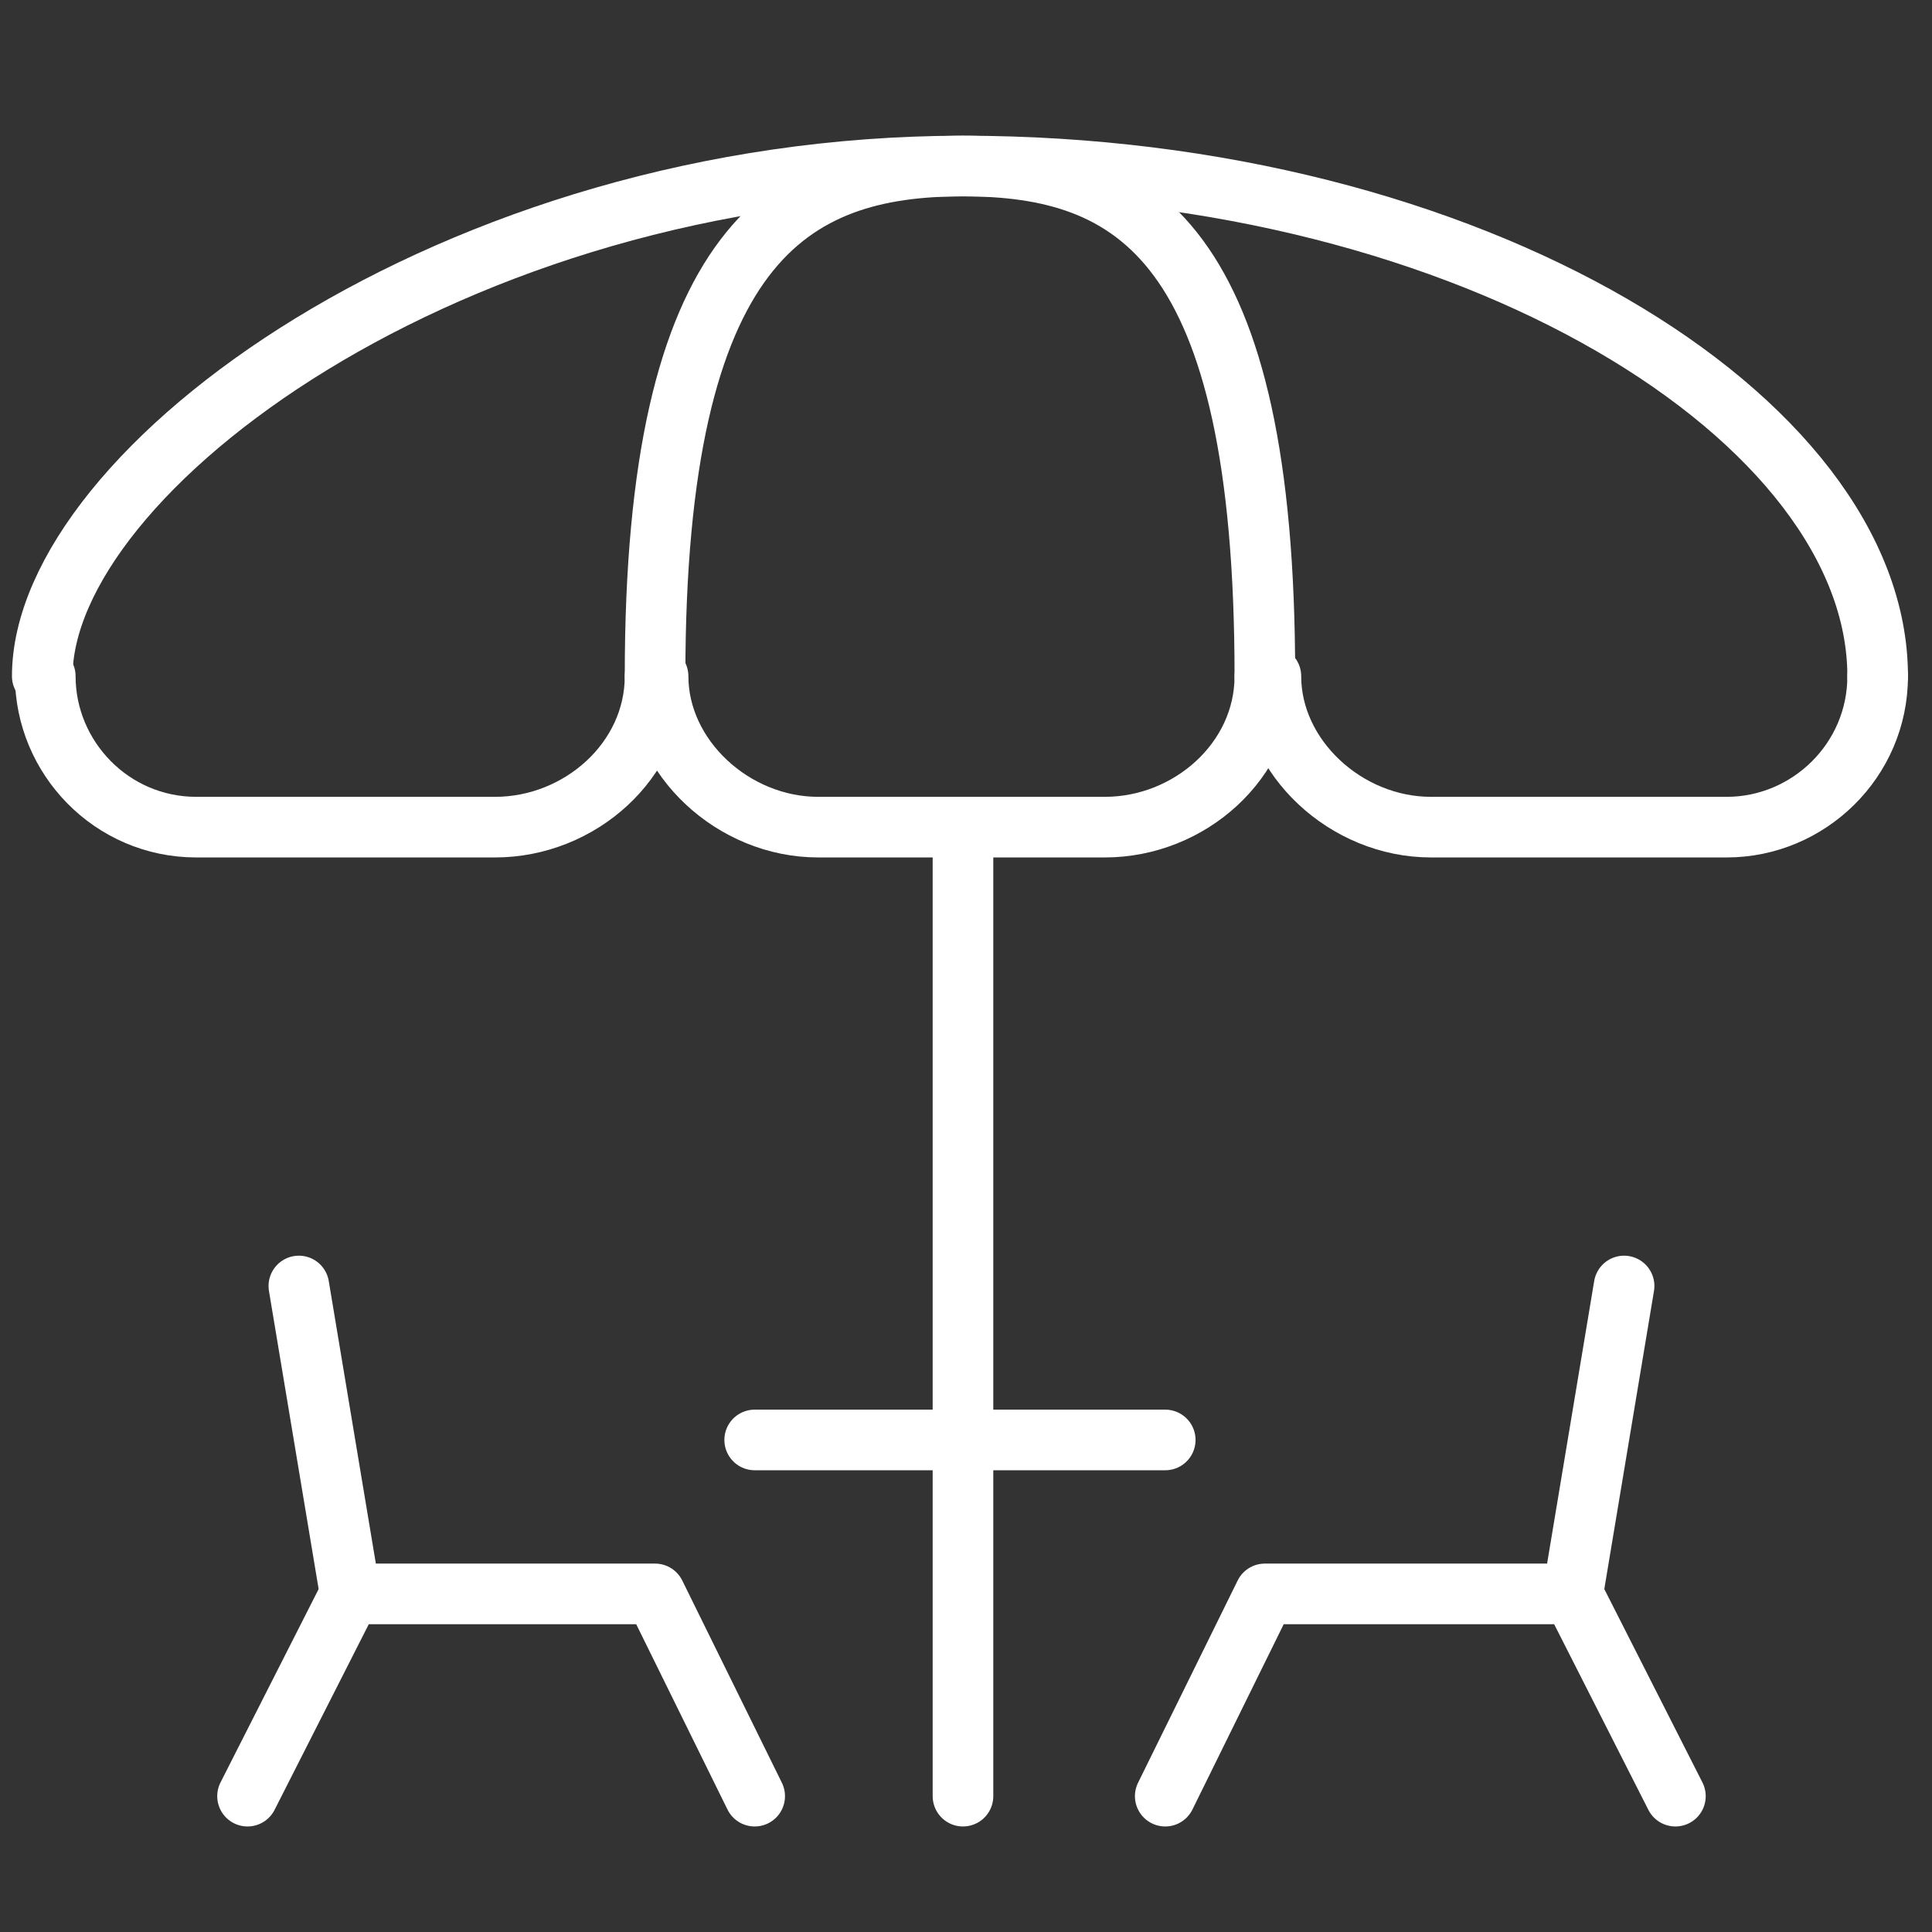
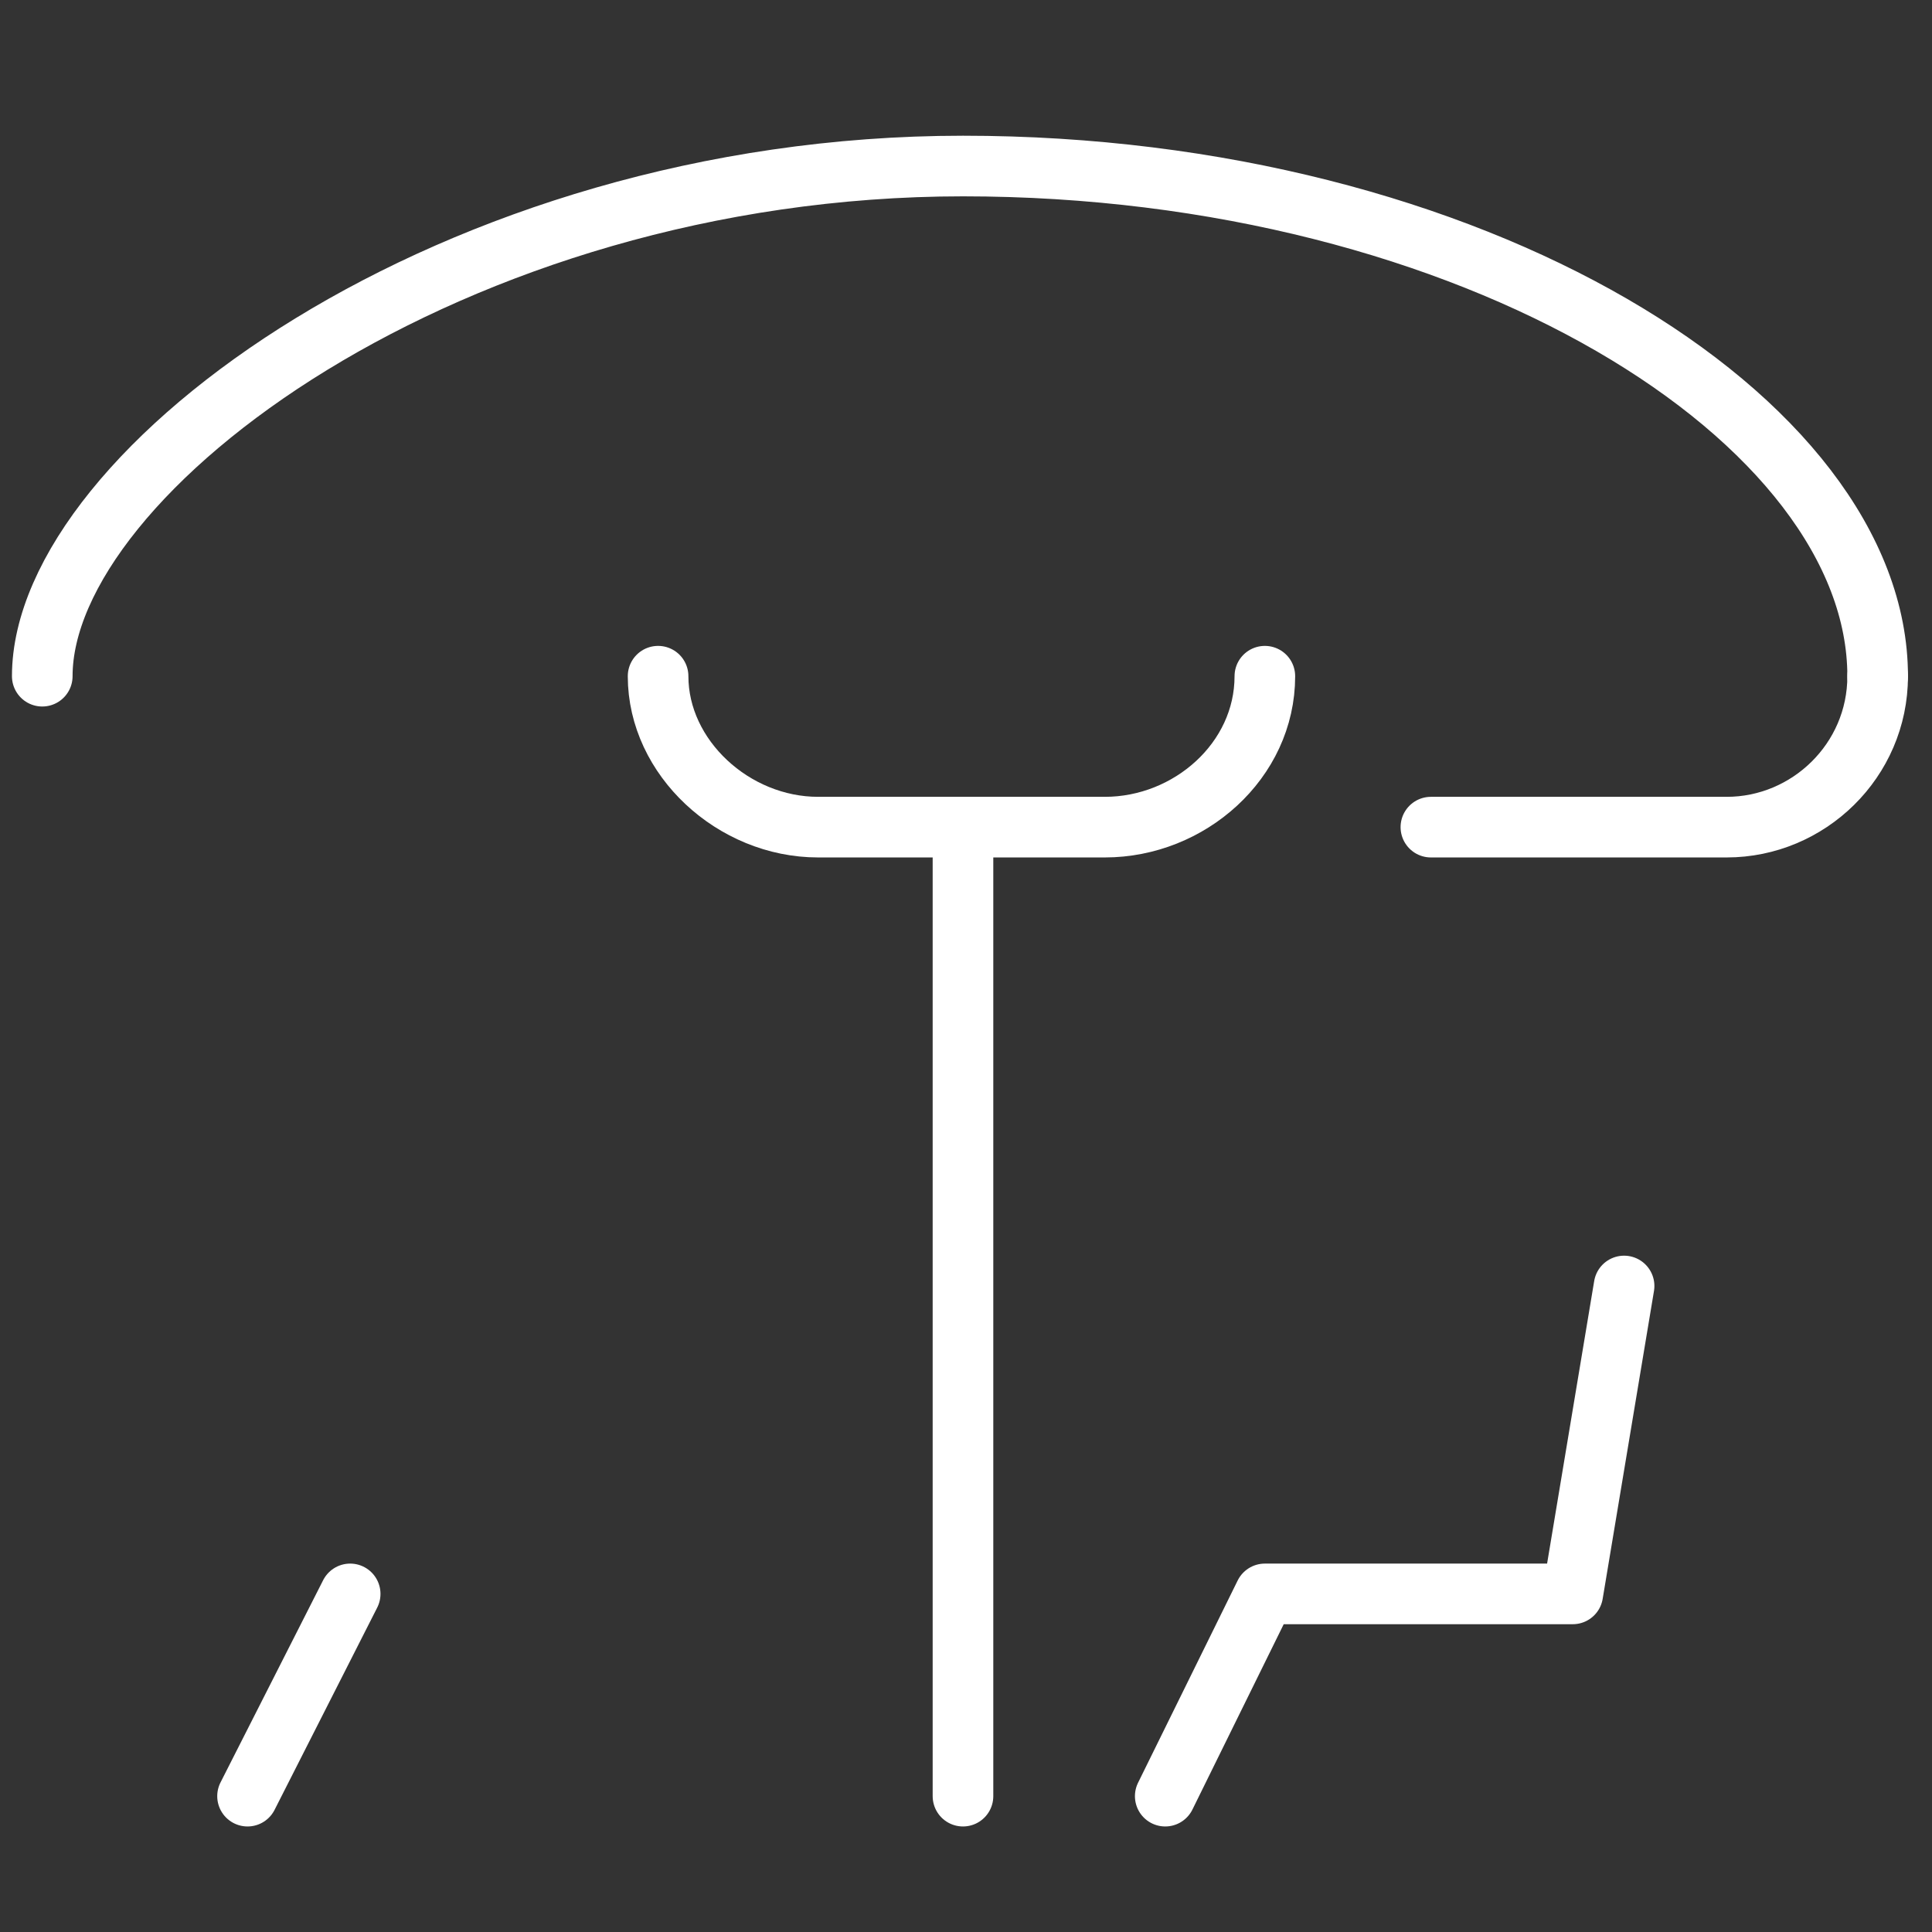
<svg xmlns="http://www.w3.org/2000/svg" version="1.1" id="Layer_1" x="0px" y="0px" viewBox="0 0 64 64" style="enable-background:new 0 0 64 64;" xml:space="preserve">
  <rect x="0" y="0" width="64" height="64" fill="#333333" stroke="none" />
  <style type="text/css">
	.st0{fill:none;stroke:#FFFFFF;stroke-width:2.008;stroke-linecap:round;stroke-linejoin:round;stroke-miterlimit:10;}
</style>
  <g>
    <g>
      <g>
        <line class="st0" x1="31.9" y1="27.5" x2="31.9" y2="59.5" />
      </g>
      <g>
-         <path class="st0" d="M21.7,22.4c0,2.8-2.5,5-5.3,5H6.5c-2.8,0-5-2.3-5-5" />
        <path class="st0" d="M41.9,22.4c0,2.8-2.5,5-5.3,5h-9.5c-2.8,0-5.3-2.3-5.3-5" />
-         <path class="st0" d="M62.2,22.4c0,2.8-2.3,5-5,5h-9.8c-2.8,0-5.3-2.3-5.3-5" />
+         <path class="st0" d="M62.2,22.4c0,2.8-2.3,5-5,5h-9.8" />
        <path class="st0" d="M1.4,22.4C1.4,15.6,15,5.5,31.9,5.5s30.3,8.4,30.3,16.9" />
-         <path class="st0" d="M21.7,22.4C21.7,8,26.2,5.5,31.9,5.5s10,2.5,10,16.9" />
      </g>
    </g>
-     <line class="st0" x1="25" y1="47.7" x2="38.6" y2="47.7" />
    <g>
-       <polyline class="st0" points="25,59.5 21.7,52.8 11.6,52.8 9.9,42.6   " />
      <line class="st0" x1="11.6" y1="52.8" x2="8.2" y2="59.5" />
    </g>
    <g>
      <polyline class="st0" points="38.6,59.5 41.9,52.8 52.1,52.8 53.8,42.6   " />
-       <line class="st0" x1="52.1" y1="52.8" x2="55.5" y2="59.5" />
    </g>
  </g>
</svg>